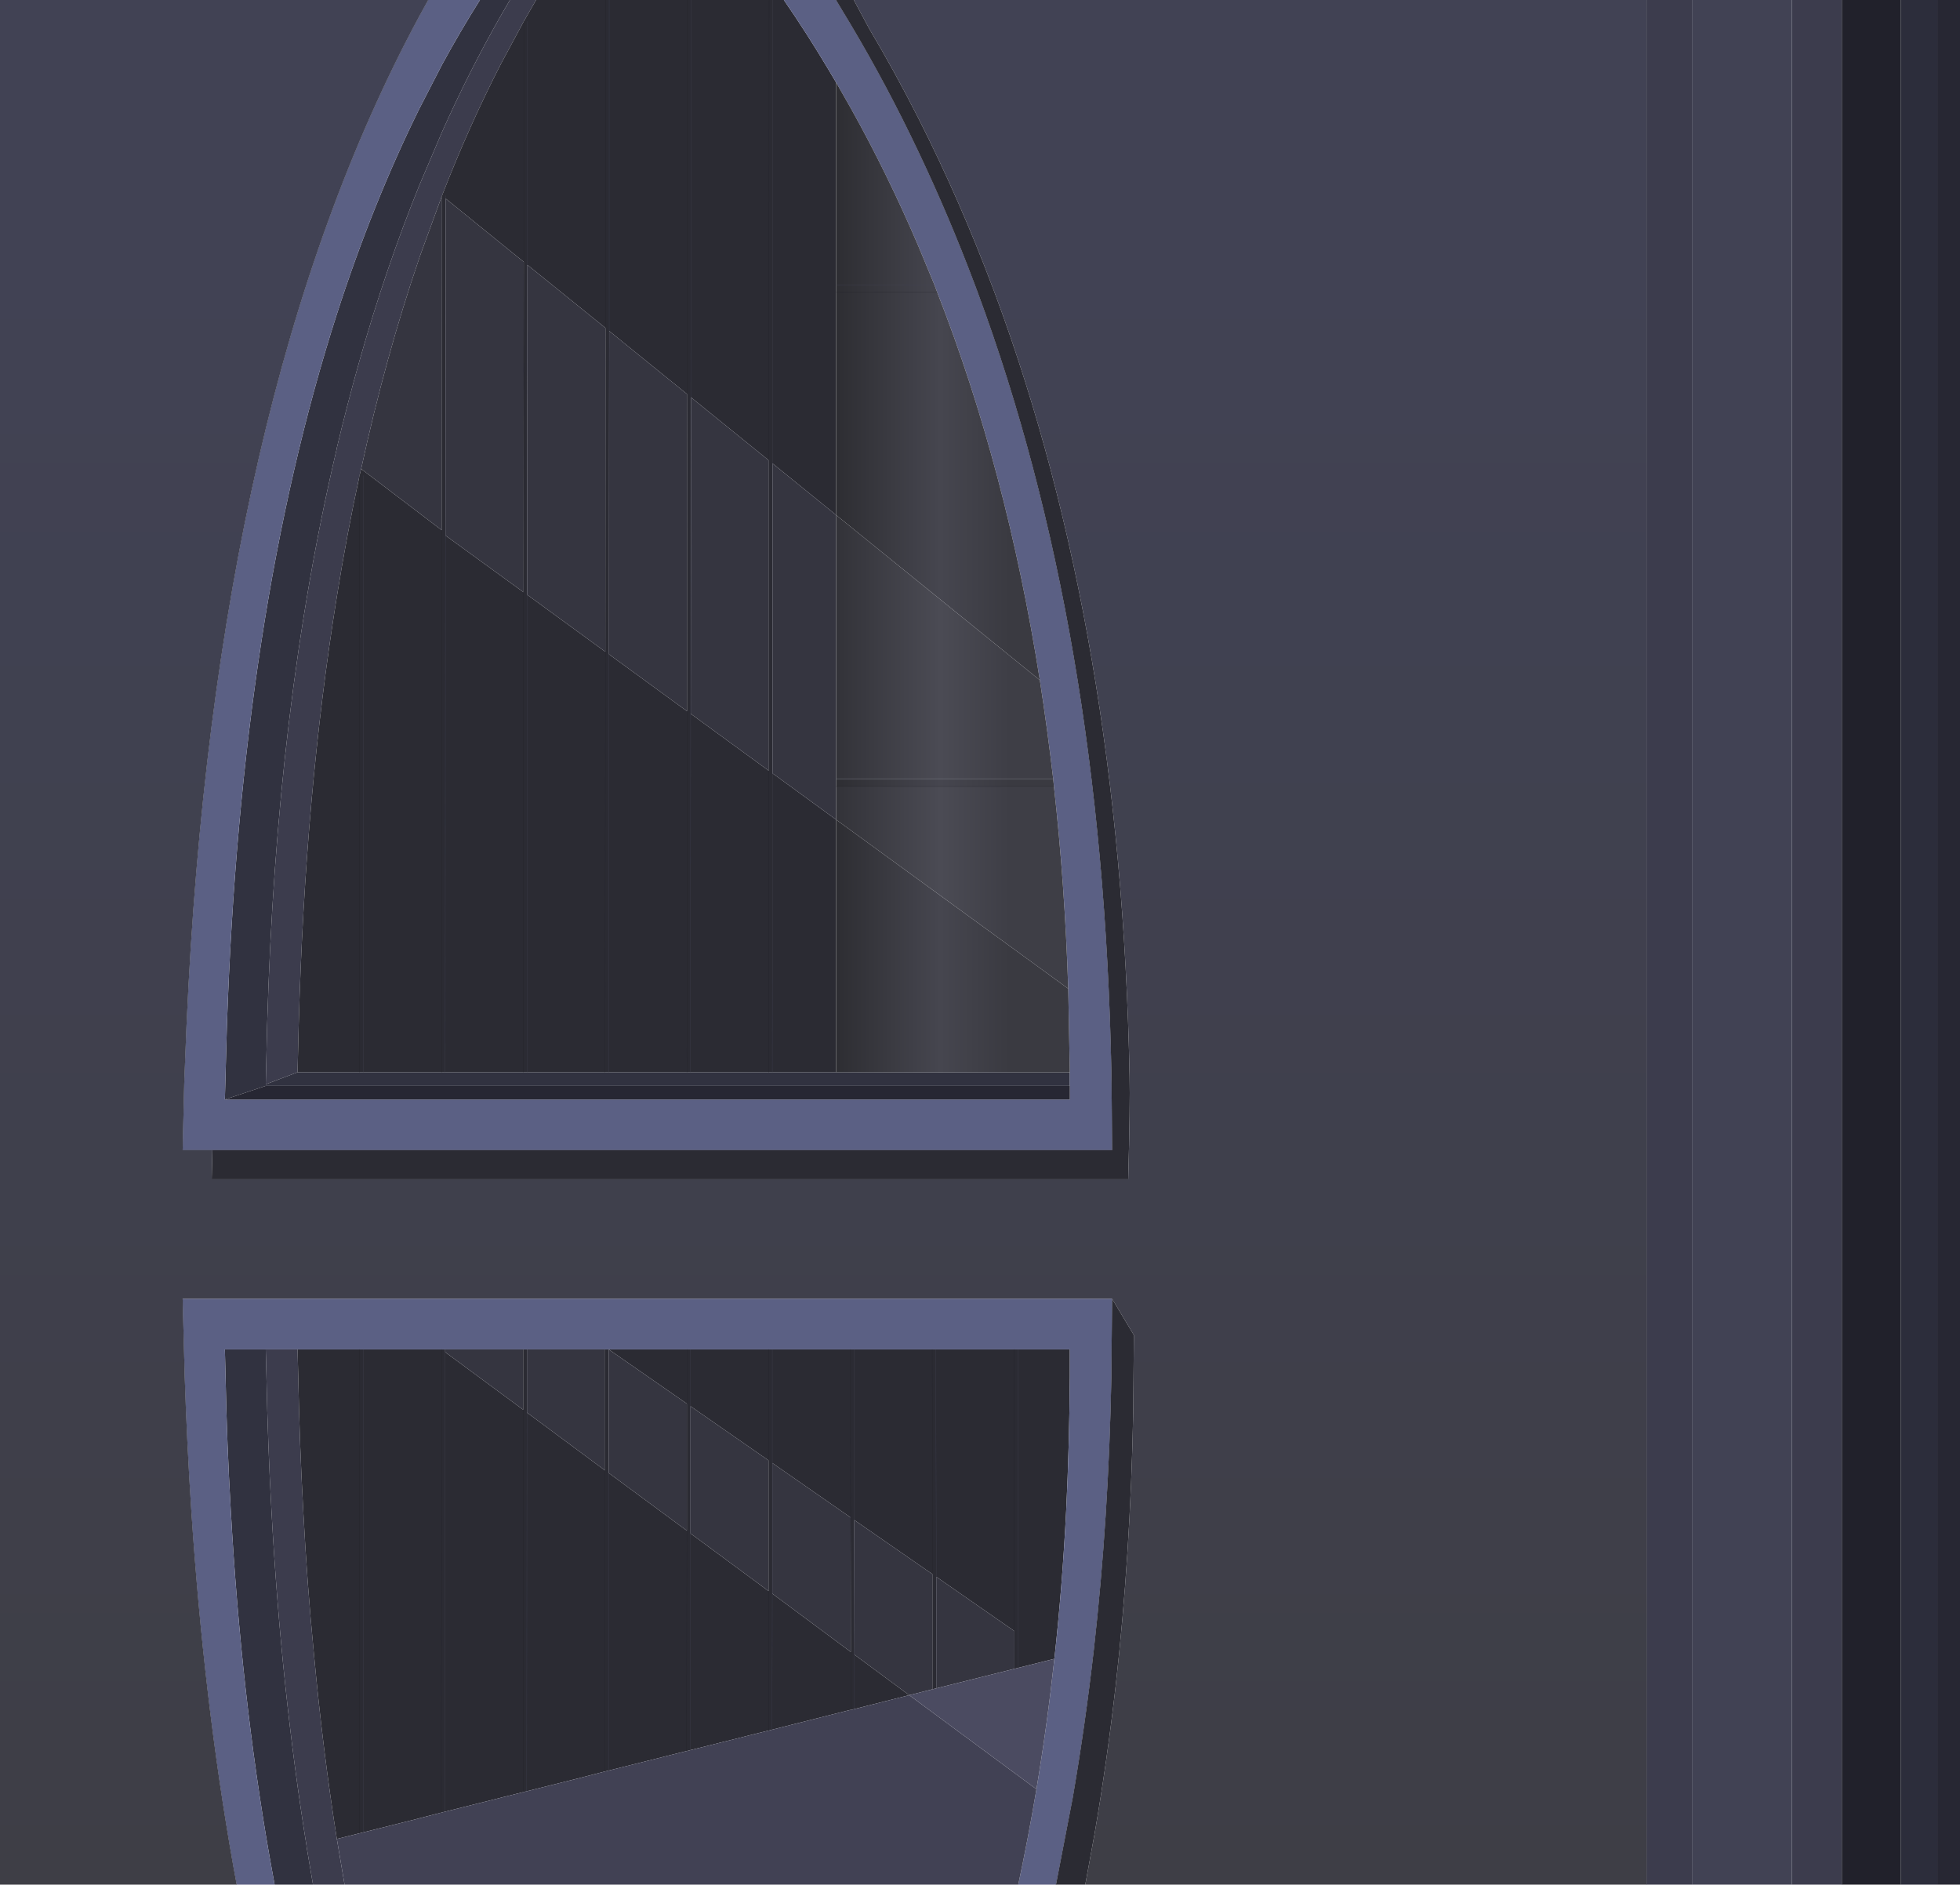
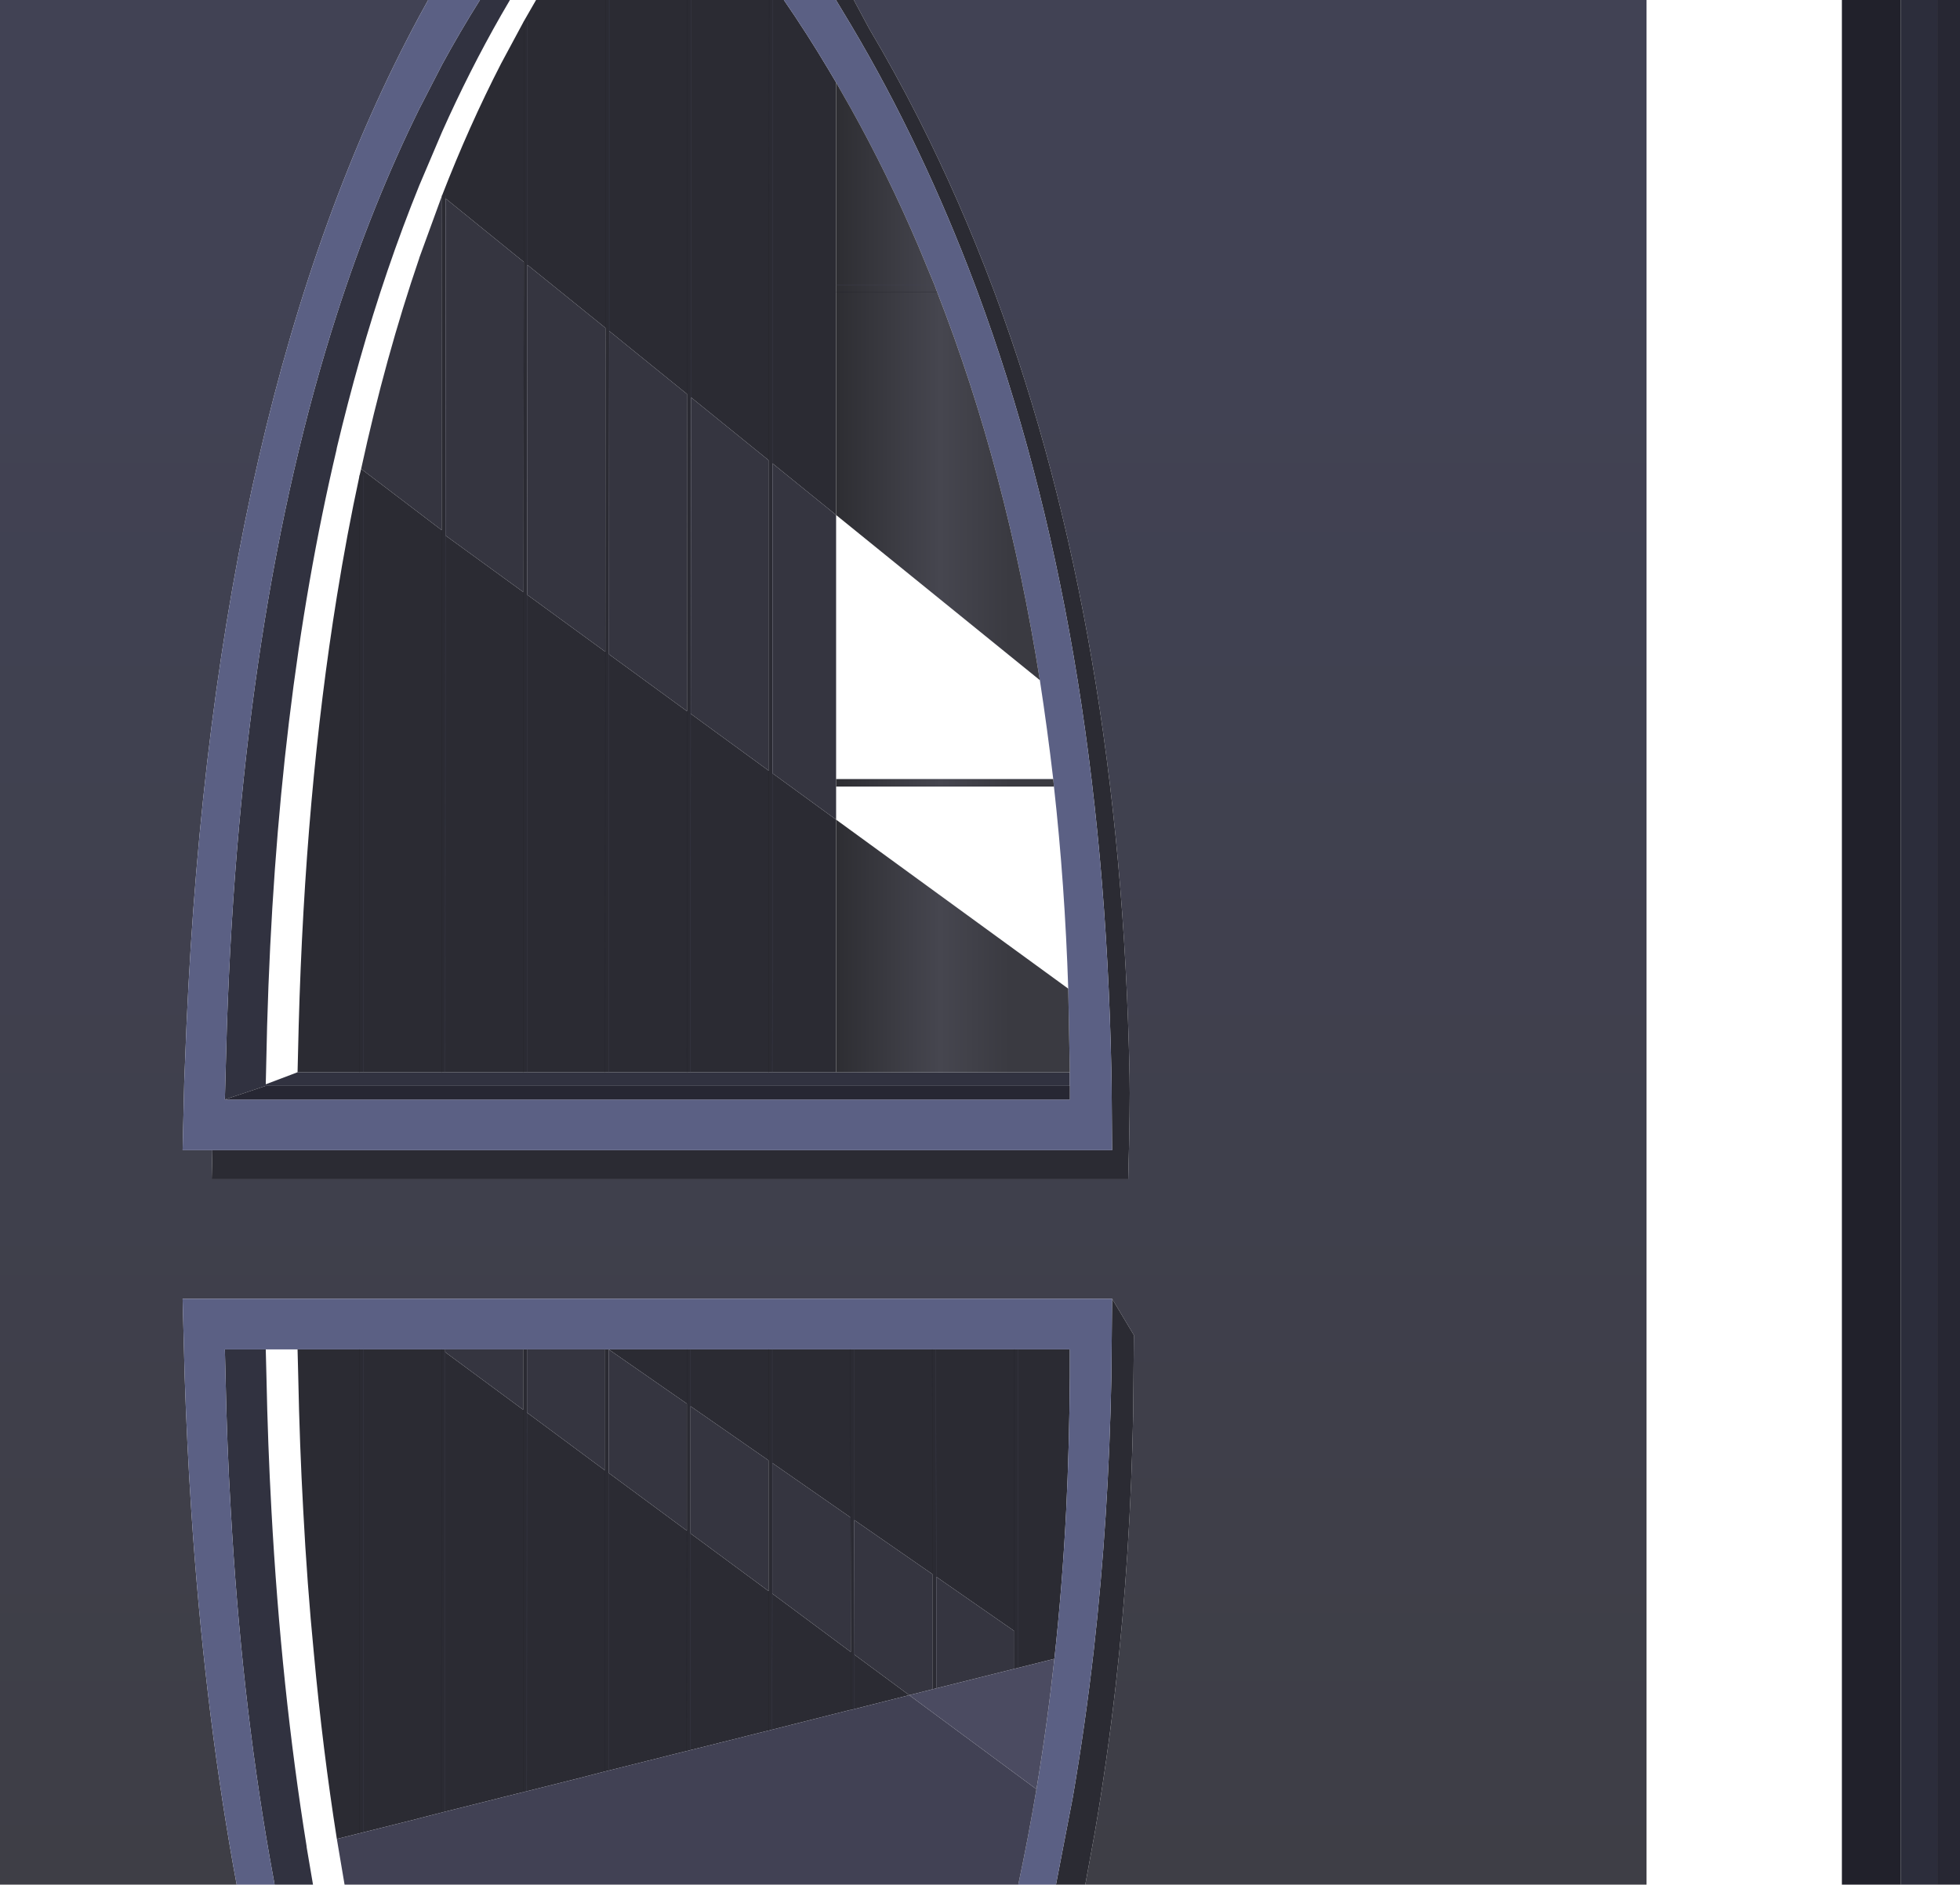
<svg xmlns="http://www.w3.org/2000/svg" height="414.8px" width="431.45px">
  <g transform="matrix(1.0, 0.0, 0.0, 1.0, 215.7, 207.4)">
-     <path d="M178.75 -207.4 L189.75 -207.4 189.75 207.4 178.75 207.4 178.75 -207.4 M146.75 -207.4 L156.75 -207.4 156.75 207.4 146.75 207.4 146.75 -207.4 M-97.7 -207.4 L-100.4 -202.7 -105.4 -193.4 Q-112.45 -179.7 -118.4 -164.35 L-123.4 -150.65 -123.4 -150.6 Q-130.85 -128.85 -136.2 -104.2 L-136.55 -102.75 Q-139.35 -89.8 -141.55 -76.1 -148.55 -32.8 -149.95 18.35 L-150.2 28.6 -157.2 31.25 -156.9 18.35 Q-154.9 -52.1 -141.65 -108.3 L-141.55 -108.85 Q-139.2 -118.7 -136.55 -128.05 -130.8 -148.35 -123.4 -166.6 L-118.4 -178.35 Q-112.4 -191.8 -105.4 -204.05 L-103.45 -207.4 -97.7 -207.4 M-146.8 207.4 L-148.2 199.15 -148.2 199.0 Q-153.8 164.35 -155.95 125.0 -156.75 110.55 -157.05 95.5 L-157.2 89.6 -150.2 89.6 -150.05 95.5 Q-149.75 110.6 -148.95 125.0 -148.1 141.25 -146.6 156.6 -144.65 177.75 -141.55 197.35 L-139.85 207.4 -146.8 207.4" fill="#3c3c4d" fill-rule="evenodd" stroke="none" />
    <path d="M19.8 28.6 L19.8 31.6 -157.2 31.6 -166.2 34.6 -165.75 18.35 Q-162.65 -72.6 -141.55 -138.25 -133.7 -162.6 -123.4 -183.45 L-118.4 -193.15 Q-114.4 -200.5 -110.05 -207.4 L-103.45 -207.4 -105.4 -204.05 Q-112.4 -191.8 -118.4 -178.35 L-123.4 -166.6 Q-130.8 -148.35 -136.55 -128.05 -139.2 -118.7 -141.55 -108.85 L-141.65 -108.3 Q-154.9 -52.1 -156.9 18.35 L-157.2 31.25 -150.2 28.6 -136.55 28.6 -135.75 28.6 -118.5 28.6 -117.7 28.6 -100.5 28.6 -99.7 28.6 -82.5 28.6 -81.7 28.6 -64.5 28.6 -63.7 28.6 -46.5 28.6 -45.7 28.6 -31.65 28.6 19.8 28.6 M-157.2 89.6 L-157.05 95.5 Q-156.75 110.55 -155.95 125.0 -153.8 164.35 -148.2 199.0 L-148.2 199.15 -146.8 207.4 -155.25 207.4 -156.4 201.05 Q-162.6 165.7 -164.9 125.0 -165.75 110.6 -166.05 95.5 L-166.2 89.6 -157.2 89.6" fill="#313240" fill-rule="evenodd" stroke="none" />
    <path d="M-168.95 45.75 L-169.1 52.15 32.65 52.15 Q33.1 35.7 32.95 29.4 31.05 -67.9 3.5 -142.3 L2.9 -143.9 Q-4.45 -163.45 -13.55 -181.4 -18.7 -191.55 -24.4 -201.15 L-27.75 -207.4 146.75 -207.4 146.75 207.4 23.2 207.4 25.25 196.2 Q28.0 180.25 29.9 163.55 33.15 134.75 33.75 103.6 L33.75 103.5 33.9 86.45 29.1 78.45 -175.5 78.45 -175.05 95.5 Q-174.55 110.55 -173.6 125.0 -170.85 166.65 -164.4 203.05 L-163.6 207.4 -215.7 207.4 -215.7 -207.4 -121.45 -207.4 -123.4 -203.85 Q-168.5 -120.2 -174.65 18.35 L-175.15 30.85 -175.5 45.75 -168.95 45.75" fill="url(#gradient0)" fill-rule="evenodd" stroke="none" />
    <path d="M-27.75 -207.4 L-24.4 -201.15 Q-18.7 -191.55 -13.55 -181.4 -4.45 -163.45 2.9 -143.9 L3.5 -142.3 Q31.05 -67.9 32.95 29.4 33.1 35.7 32.65 52.15 L-169.1 52.15 -168.95 45.75 29.1 45.75 29.0 31.6 28.95 28.6 Q27.05 -68.7 -0.5 -143.1 L-1.1 -144.7 Q-6.8 -159.85 -13.55 -174.05 -20.4 -188.5 -28.4 -201.95 L-31.65 -207.35 -31.65 -207.4 -27.75 -207.4 M29.1 78.45 L33.9 86.45 33.75 103.5 33.75 103.6 Q33.15 134.75 29.9 163.55 28.0 180.25 25.25 196.2 L23.2 207.4 16.75 207.4 20.45 188.2 Q23.2 172.25 25.1 155.55 28.35 126.75 28.95 95.6 L28.95 95.5 29.1 78.45 M-82.5 89.6 L-81.7 89.6 -64.5 89.6 -63.7 89.6 -46.5 89.6 -45.7 89.6 -28.5 89.6 -27.7 89.6 -10.5 89.6 -9.7 89.6 7.6 89.6 8.4 89.6 19.8 89.6 19.8 95.5 19.8 95.6 Q19.7 110.6 19.0 125.0 18.15 141.75 16.4 157.7 L8.4 159.7 7.6 159.9 7.6 151.6 -9.6 139.65 -9.6 164.2 -10.4 164.4 -10.4 139.1 -27.65 127.15 -27.6 156.8 -27.6 168.75 -27.6 156.8 -15.55 165.7 -27.6 168.75 -28.4 168.95 -28.45 168.95 -28.55 168.95 -45.75 173.3 -46.55 173.5 -46.5 142.8 -46.55 173.5 -51.4 174.7 -51.55 174.75 -63.75 177.8 -64.55 178.0 -69.4 179.2 -69.55 179.25 -81.75 182.3 -82.55 182.5 -82.5 116.25 -82.55 182.5 -87.4 183.75 -87.55 183.8 -99.75 186.85 -100.55 187.05 -105.4 188.25 -105.55 188.3 -117.75 191.35 -118.55 191.55 -123.4 192.8 -123.55 192.85 -135.75 195.9 -136.55 196.1 -141.55 197.35 Q-144.65 177.75 -146.6 156.6 -148.1 141.25 -148.95 125.0 -149.75 110.6 -150.05 95.5 L-150.2 89.6 -136.55 89.6 -135.75 89.6 -118.5 89.6 -117.7 89.6 -117.7 90.2 -100.5 102.9 -100.5 89.6 -99.7 89.6 -99.7 103.5 -82.5 116.25 -82.5 89.6 M8.4 89.6 L8.4 159.7 8.4 89.6 M7.6 89.6 L7.6 151.6 7.6 89.6 M-82.4 -207.4 L-81.6 -207.4 -81.6 -134.55 -81.6 -207.4 -64.4 -207.4 -63.6 -207.4 -46.4 -207.4 -45.6 -207.4 -43.15 -207.4 Q-38.05 -200.0 -33.4 -192.2 L-31.65 -189.25 -31.65 -144.7 -31.65 -143.1 -31.65 -94.05 -45.65 -105.4 -45.65 -37.2 -31.65 -27.0 -31.65 28.6 -45.7 28.6 -45.65 -37.2 -45.7 28.6 -46.5 28.6 -46.45 -37.75 -46.5 28.6 -63.7 28.6 -64.5 28.6 -64.45 -50.85 -64.5 28.6 -81.7 28.6 -82.5 28.6 -82.45 -63.95 -82.5 28.6 -99.7 28.6 -100.5 28.6 -100.45 -77.05 -100.5 28.6 -117.7 28.6 -117.65 -89.55 -117.7 28.6 -118.5 28.6 -118.45 -90.7 -118.5 28.6 -135.75 28.6 -136.55 28.6 -150.2 28.6 -149.95 18.35 Q-148.55 -32.8 -141.55 -76.1 -139.35 -89.8 -136.55 -102.75 L-136.2 -104.2 -118.45 -90.7 -118.4 -164.35 Q-112.45 -179.7 -105.4 -193.4 L-100.4 -202.7 -97.7 -207.4 -82.4 -207.4 -82.4 -135.2 -82.4 -207.4 M-82.45 -63.95 L-82.4 -135.2 -99.6 -149.1 -99.65 -76.5 -99.7 28.6 -99.65 -76.5 -82.45 -63.95 M-81.65 -63.4 L-81.7 28.6 -81.65 -63.4 -64.45 -50.85 -64.4 -120.6 -64.45 -120.65 -81.6 -134.55 -81.65 -63.4 M-100.4 -149.75 L-100.4 -202.7 -100.4 -149.75 -117.6 -163.7 -117.6 -164.35 -117.6 -163.7 -117.65 -89.55 -100.45 -77.05 -100.4 -149.75 M-99.6 -202.7 L-99.6 -149.1 -99.6 -202.7 M-63.6 -207.4 L-63.7 28.6 -63.6 -207.4 M-46.45 -106.05 L-63.6 -119.95 -63.65 -50.3 -46.45 -37.75 -46.45 -106.05 -46.4 -207.4 -46.45 -106.05 M-45.6 -207.4 L-45.65 -105.4 -45.6 -207.4 M-64.4 -207.4 L-64.45 -120.65 -64.4 -207.4 M-136.55 -102.75 L-136.55 28.6 -136.55 -102.75 M-135.75 -102.75 L-135.75 28.6 -135.75 -102.75 M-81.7 116.8 L-81.75 182.3 -81.7 116.8 -64.5 129.5 -64.5 101.55 -81.7 89.6 -81.7 116.8 M-64.5 89.6 L-64.5 101.55 -64.5 89.6 M-136.55 89.6 L-136.55 196.1 -136.55 89.6 M-135.75 89.6 L-135.75 195.9 -135.75 89.6 M-118.5 89.6 L-118.55 191.55 -118.5 89.6 M-117.7 90.2 L-117.75 191.35 -117.7 90.2 M-100.5 102.9 L-100.55 187.05 -100.5 102.9 M-99.7 103.5 L-99.75 186.85 -99.7 103.5 M-10.5 89.6 L-10.4 139.1 -10.5 89.6 M-45.7 114.6 L-45.7 143.35 -45.75 173.3 -45.7 143.35 -28.4 156.2 -28.45 126.6 -45.7 114.6 -45.7 89.6 -45.7 114.6 M-46.5 142.8 L-46.5 114.05 -63.7 102.1 -63.7 130.1 -46.5 142.8 M-64.5 129.5 L-64.55 178.0 -64.5 129.5 M-63.7 130.1 L-63.75 177.8 -63.7 130.1 M-27.7 89.6 L-27.65 127.15 -27.7 89.6 M-28.4 156.2 L-28.4 168.95 -28.4 156.2 M-9.6 139.65 L-9.7 89.6 -9.6 139.65 M-46.5 89.6 L-46.5 114.05 -46.5 89.6 M-63.7 102.1 L-63.7 89.6 -63.7 102.1 M-28.5 89.6 L-28.45 126.6 -28.5 89.6" fill="#2b2b33" fill-rule="evenodd" stroke="none" />
    <path d="M-168.95 45.75 L-175.5 45.75 -175.15 30.85 -174.65 18.35 Q-168.5 -120.2 -123.4 -203.85 L-121.45 -207.4 -110.05 -207.4 Q-114.4 -200.5 -118.4 -193.15 L-123.4 -183.45 Q-133.7 -162.6 -141.55 -138.25 -162.65 -72.6 -165.75 18.35 L-166.2 34.6 19.8 34.6 19.8 31.6 19.8 28.6 19.45 10.2 Q18.7 -12.8 16.3 -34.3 L16.15 -35.9 Q14.85 -47.0 13.2 -57.7 5.9 -104.0 -9.4 -143.1 L-10.0 -144.7 -13.55 -153.25 Q-20.3 -169.05 -28.4 -183.55 L-31.65 -189.25 -33.4 -192.2 Q-38.05 -200.0 -43.15 -207.4 L-31.65 -207.4 -31.65 -207.35 -28.4 -201.95 Q-20.4 -188.5 -13.55 -174.05 -6.8 -159.85 -1.1 -144.7 L-0.5 -143.1 Q27.05 -68.7 28.95 28.6 L29.0 31.6 29.1 45.75 -168.95 45.75 M-163.6 207.4 L-164.4 203.05 Q-170.85 166.65 -173.6 125.0 -174.55 110.55 -175.05 95.5 L-175.5 78.45 29.1 78.45 28.95 95.5 28.95 95.6 Q28.35 126.75 25.1 155.55 23.2 172.25 20.45 188.2 L16.75 207.4 8.45 207.4 Q10.65 197.1 12.45 186.4 14.8 172.4 16.4 157.7 18.15 141.75 19.0 125.0 19.7 110.6 19.8 95.6 L19.8 95.5 19.8 89.6 8.4 89.6 7.6 89.6 -9.7 89.6 -10.5 89.6 -27.7 89.6 -28.5 89.6 -45.7 89.6 -46.5 89.6 -63.7 89.6 -64.5 89.6 -81.7 89.6 -82.5 89.6 -99.7 89.6 -100.5 89.6 -117.7 89.6 -118.5 89.6 -135.75 89.6 -136.55 89.6 -150.2 89.6 -157.2 89.6 -166.2 89.6 -166.05 95.5 Q-165.75 110.6 -164.9 125.0 -162.6 165.7 -156.4 201.05 L-155.25 207.4 -163.6 207.4" fill="#5b6084" fill-rule="evenodd" stroke="none" />
    <path d="M16.15 -35.9 L16.3 -34.3 -31.65 -34.3 -31.65 -35.9 16.15 -35.9 M19.45 10.2 L19.8 28.6 -31.65 28.6 -31.65 -27.0 19.45 10.2 M-31.65 -189.25 L-28.4 -183.55 Q-20.3 -169.05 -13.55 -153.25 L-10.0 -144.7 -9.4 -143.1 Q5.9 -104.0 13.2 -57.7 L-31.65 -94.05 -31.65 -143.1 -31.65 -144.7 -31.65 -189.25 M-9.4 -143.1 L-31.65 -143.1 -9.4 -143.1 M-10.0 -144.7 L-31.65 -144.7 -10.0 -144.7" fill="url(#gradient1)" fill-rule="evenodd" stroke="none" />
-     <path d="M16.3 -34.3 Q18.7 -12.8 19.45 10.2 L-31.65 -27.0 -31.65 -34.3 16.3 -34.3 M13.2 -57.7 Q14.85 -47.0 16.15 -35.9 L-31.65 -35.9 -31.65 -94.05 13.2 -57.7" fill="url(#gradient2)" fill-rule="evenodd" stroke="none" />
-     <path d="M178.75 -207.4 L178.75 207.4 156.75 207.4 156.75 -207.4 178.75 -207.4 M-31.65 -207.4 L-31.65 -207.35 -31.65 -207.4" fill="#414254" fill-rule="evenodd" stroke="none" />
    <path d="M210.75 -207.4 L215.75 -207.4 215.75 207.4 210.75 207.4 210.75 -207.4 M19.8 31.6 L19.8 34.6 -166.2 34.6 -157.2 31.6 19.8 31.6" fill="#272733" fill-rule="evenodd" stroke="none" />
    <path d="M-31.65 -35.9 L-31.65 -34.3 -31.65 -27.0 -45.65 -37.2 -45.65 -105.4 -31.65 -94.05 -31.65 -35.9 M7.6 151.6 L7.6 159.9 -9.6 164.2 -9.6 139.65 7.6 151.6 M-82.4 -135.2 L-82.45 -63.95 -99.65 -76.5 -99.6 -149.1 -82.4 -135.2 M-81.65 -63.4 L-81.6 -134.55 -64.45 -120.65 -64.4 -120.6 -64.45 -50.85 -81.65 -63.4 M-100.4 -149.75 L-100.45 -77.05 -117.65 -89.55 -117.6 -163.7 -100.4 -149.75 M-136.2 -104.2 Q-130.85 -128.85 -123.4 -150.6 L-123.4 -150.65 -118.4 -164.35 -118.45 -90.7 -136.2 -104.2 M-46.45 -37.75 L-63.65 -50.3 -63.6 -119.95 -46.45 -106.05 -46.45 -37.75 M-64.45 -50.85 L-64.45 -120.65 -64.45 -50.85 M-117.7 89.6 L-100.5 89.6 -100.5 102.9 -117.7 90.2 -117.7 89.6 M-99.7 89.6 L-82.5 89.6 -82.5 116.25 -99.7 103.5 -99.7 89.6 M-81.7 116.8 L-81.7 89.6 -64.5 101.55 -64.5 129.5 -81.7 116.8 M-27.65 127.15 L-10.4 139.1 -10.4 164.4 -15.55 165.7 -27.6 156.8 -27.65 127.15 M-45.7 143.35 L-45.7 114.6 -28.45 126.6 -28.4 156.2 -45.7 143.35 M-46.5 114.05 L-46.5 142.8 -63.7 130.1 -63.7 102.1 -46.5 114.05" fill="#353540" fill-rule="evenodd" stroke="none" />
    <path d="M189.75 207.4 L189.75 -207.4 202.75 -207.4 202.75 207.4 189.75 207.4" fill="#21212b" fill-rule="evenodd" stroke="none" />
    <path d="M202.75 -207.4 L210.75 -207.4 210.75 207.4 202.75 207.4 202.75 -207.4" fill="#2c2d3b" fill-rule="evenodd" stroke="none" />
    <path d="M12.45 186.4 Q10.65 197.1 8.45 207.4 L-139.85 207.4 -141.55 197.35 -136.55 196.1 -135.75 195.9 -123.55 192.85 -123.4 192.8 -118.55 191.55 -117.75 191.35 -105.55 188.3 -105.4 188.25 -100.55 187.05 -99.75 186.85 -87.55 183.8 -87.4 183.75 -82.55 182.5 -81.75 182.3 -69.55 179.25 -69.4 179.2 -64.55 178.0 -63.75 177.8 -51.55 174.75 -51.4 174.7 -46.55 173.5 -45.75 173.3 -28.55 168.95 -28.45 168.95 -28.4 168.95 -27.6 168.75 -15.55 165.7 12.45 186.4" fill="#414154" fill-rule="evenodd" stroke="none" />
    <path d="M16.4 157.7 Q14.8 172.4 12.45 186.4 L-15.55 165.7 -10.4 164.4 -9.6 164.2 7.6 159.9 8.4 159.7 16.4 157.7" fill="#4b4b61" fill-rule="evenodd" stroke="none" />
-     <path d="M189.75 207.4 L189.75 -207.4 M-168.95 45.75 L-175.5 45.75 -175.15 30.85 -174.65 18.35 Q-168.5 -120.2 -123.4 -203.85 L-121.45 -207.4 M-163.6 207.4 L-164.4 203.05 Q-170.85 166.65 -173.6 125.0 -174.55 110.55 -175.05 95.5 L-175.5 78.45 M146.75 207.4 L146.75 -207.4 M-31.65 -207.35 L-28.4 -201.95 Q-20.4 -188.5 -13.55 -174.05 -6.8 -159.85 -1.1 -144.7 L-0.5 -143.1 Q27.05 -68.7 28.95 28.6 L29.0 31.6 29.1 45.75 -168.95 45.75 M16.75 207.4 L20.45 188.2 Q23.2 172.25 25.1 155.55 28.35 126.75 28.95 95.6 L28.95 95.5 29.1 78.45" fill="none" stroke="#2b2b33" stroke-linecap="round" stroke-linejoin="round" stroke-width="0.05" />
    <path d="M-31.65 -34.3 L16.3 -34.3 M7.6 159.9 L7.6 151.6 7.6 89.6 M-82.4 -207.4 L-82.4 -135.2 -82.45 -63.95 -82.5 28.6 M-100.4 -202.7 L-100.4 -149.75 -100.45 -77.05 -100.5 28.6 M-64.45 -50.85 L-64.5 28.6 M-46.45 -106.05 L-46.4 -207.4 M-31.65 -143.1 L-9.4 -143.1 M-46.45 -106.05 L-46.45 -37.75 -46.5 28.6 M-64.45 -120.65 L-64.4 -207.4 M-64.45 -120.65 L-64.45 -50.85 M-118.45 -90.7 L-118.4 -164.35 M-118.45 -90.7 L-118.5 28.6 M-136.55 28.6 L-136.55 -102.75 M-82.5 89.6 L-82.5 116.25 -82.55 182.5 M-64.5 101.55 L-64.5 89.6 M-100.5 102.9 L-100.5 89.6 M-136.55 196.1 L-136.55 89.6 M-118.55 191.55 L-118.5 89.6 M-100.55 187.05 L-100.5 102.9 M-10.4 139.1 L-10.5 89.6 M-64.5 129.5 L-64.5 101.55 M-46.5 142.8 L-46.5 114.05 -46.5 89.6 M-46.5 142.8 L-46.55 173.5 M-28.4 156.2 L-28.45 126.6 -28.5 89.6 M-64.55 178.0 L-64.5 129.5 M-28.4 168.95 L-28.4 156.2 M-10.4 164.4 L-10.4 139.1" fill="none" stroke="#1f1f26" stroke-linecap="round" stroke-linejoin="round" stroke-width="0.05" />
    <path d="M16.15 -35.9 L-31.65 -35.9 M-9.6 139.65 L-9.6 164.2 M8.4 159.7 L8.4 89.6 M-81.7 28.6 L-81.65 -63.4 -81.6 -134.55 -81.6 -207.4 M-99.7 28.6 L-99.65 -76.5 -99.6 -149.1 -99.6 -202.7 M-63.7 28.6 L-63.6 -207.4 M-31.65 -144.7 L-10.0 -144.7 M-117.6 -164.35 L-117.6 -163.7 -117.65 -89.55 -117.7 28.6 M-45.65 -37.2 L-45.7 28.6 M-45.65 -37.2 L-45.65 -105.4 -45.6 -207.4 M-135.75 28.6 L-135.75 -102.75 M-81.75 182.3 L-81.7 116.8 -81.7 89.6 M-117.7 89.6 L-117.7 90.2 -117.75 191.35 M-135.75 195.9 L-135.75 89.6 M-99.75 186.85 L-99.7 103.5 -99.7 89.6 M-45.7 143.35 L-45.7 114.6 -45.7 89.6 M-63.7 102.1 L-63.7 130.1 -63.75 177.8 M-45.75 173.3 L-45.7 143.35 M-27.6 168.75 L-27.6 156.8 -27.65 127.15 -27.7 89.6 M-9.7 89.6 L-9.6 139.65 M-63.7 89.6 L-63.7 102.1" fill="none" stroke="#414254" stroke-linecap="round" stroke-linejoin="round" stroke-width="0.05" />
-     <path d="M-175.5 78.45 L29.1 78.45" fill="none" stroke="#6b6b80" stroke-linecap="round" stroke-linejoin="round" stroke-width="0.05" />
  </g>
  <defs>
    <linearGradient gradientTransform="matrix(0.0, 0.218, -0.253, 0.0, -31.7, 28.6)" gradientUnits="userSpaceOnUse" id="gradient0" spreadMethod="pad" x1="-819.2" x2="819.2">
      <stop offset="0.0" stop-color="#414254" />
      <stop offset="1.0" stop-color="#3e3e46" />
    </linearGradient>
    <linearGradient gradientTransform="matrix(0.031, 0.0, 0.0, 0.133, -5.95, -80.35)" gradientUnits="userSpaceOnUse" id="gradient1" spreadMethod="pad" x1="-819.2" x2="819.2">
      <stop offset="0.0" stop-color="#2e2e33" />
      <stop offset="0.447" stop-color="#46464f" />
      <stop offset="0.745" stop-color="#3a3a41" />
    </linearGradient>
    <linearGradient gradientTransform="matrix(0.031, 0.0, 0.0, 0.133, -5.95, -80.35)" gradientUnits="userSpaceOnUse" id="gradient2" spreadMethod="pad" x1="-819.2" x2="819.2">
      <stop offset="0.0" stop-color="#333339" />
      <stop offset="0.447" stop-color="#4b4b54" />
      <stop offset="0.745" stop-color="#3e3e46" />
    </linearGradient>
  </defs>
</svg>